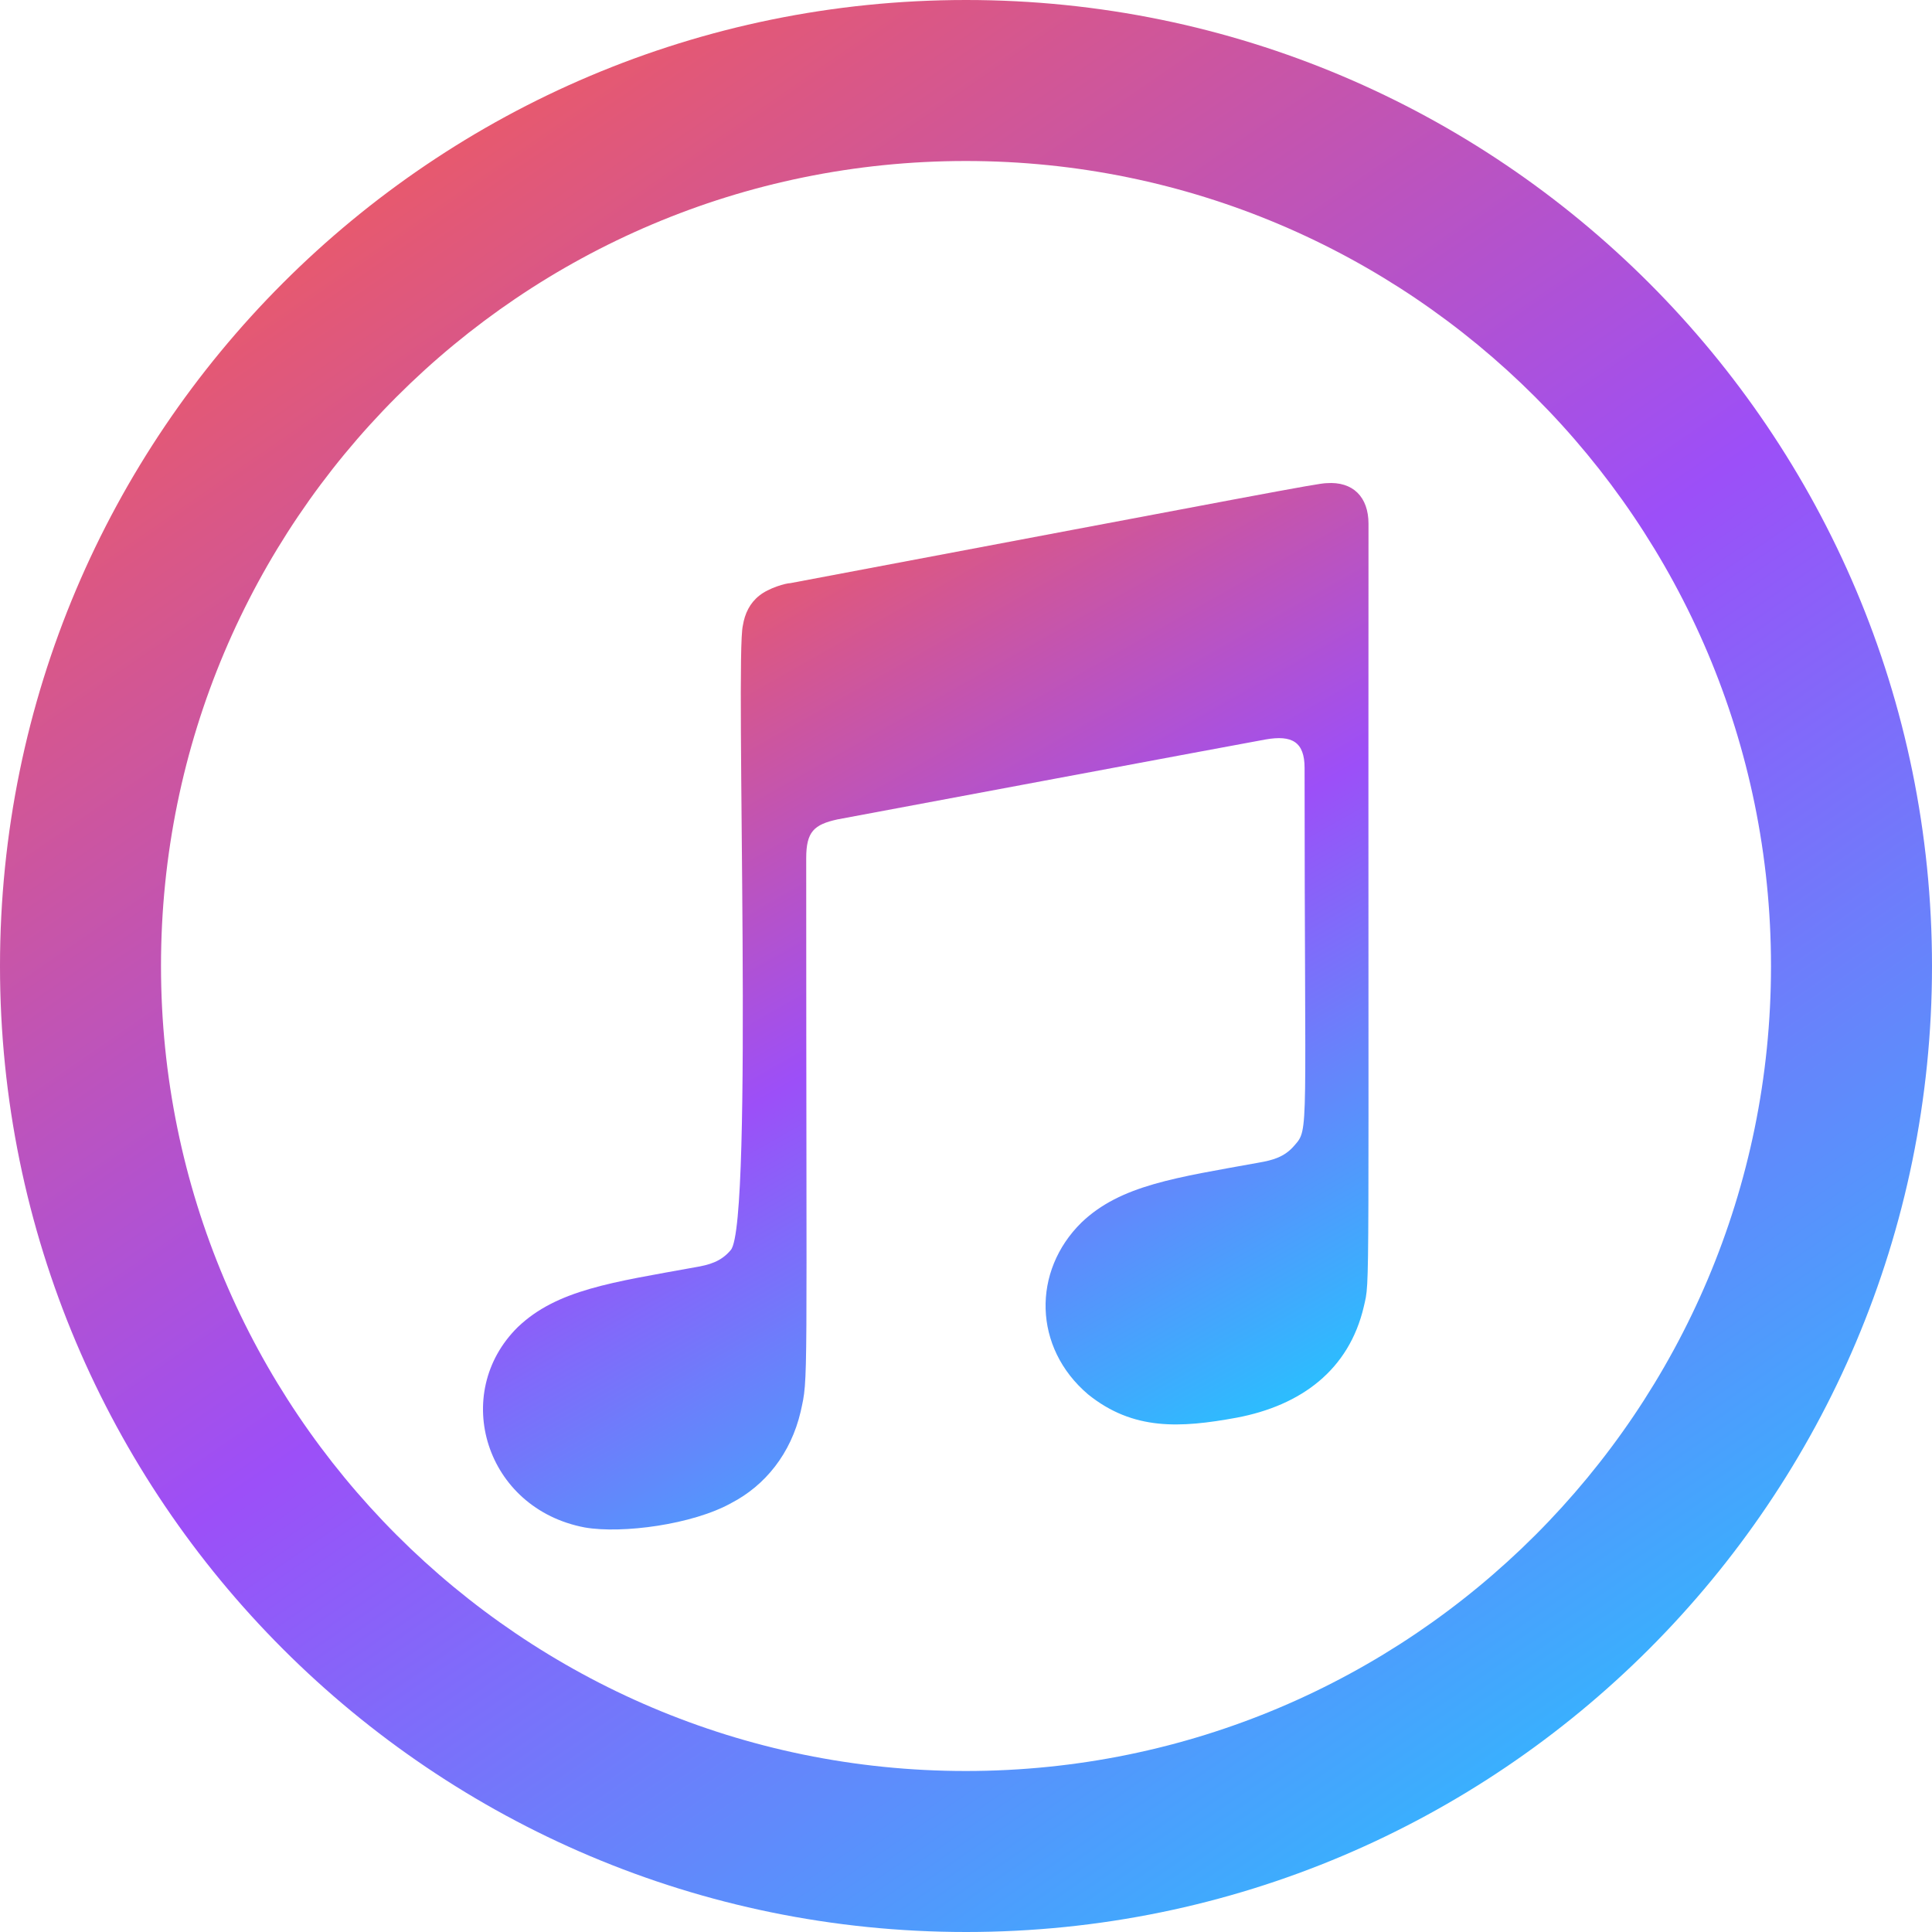
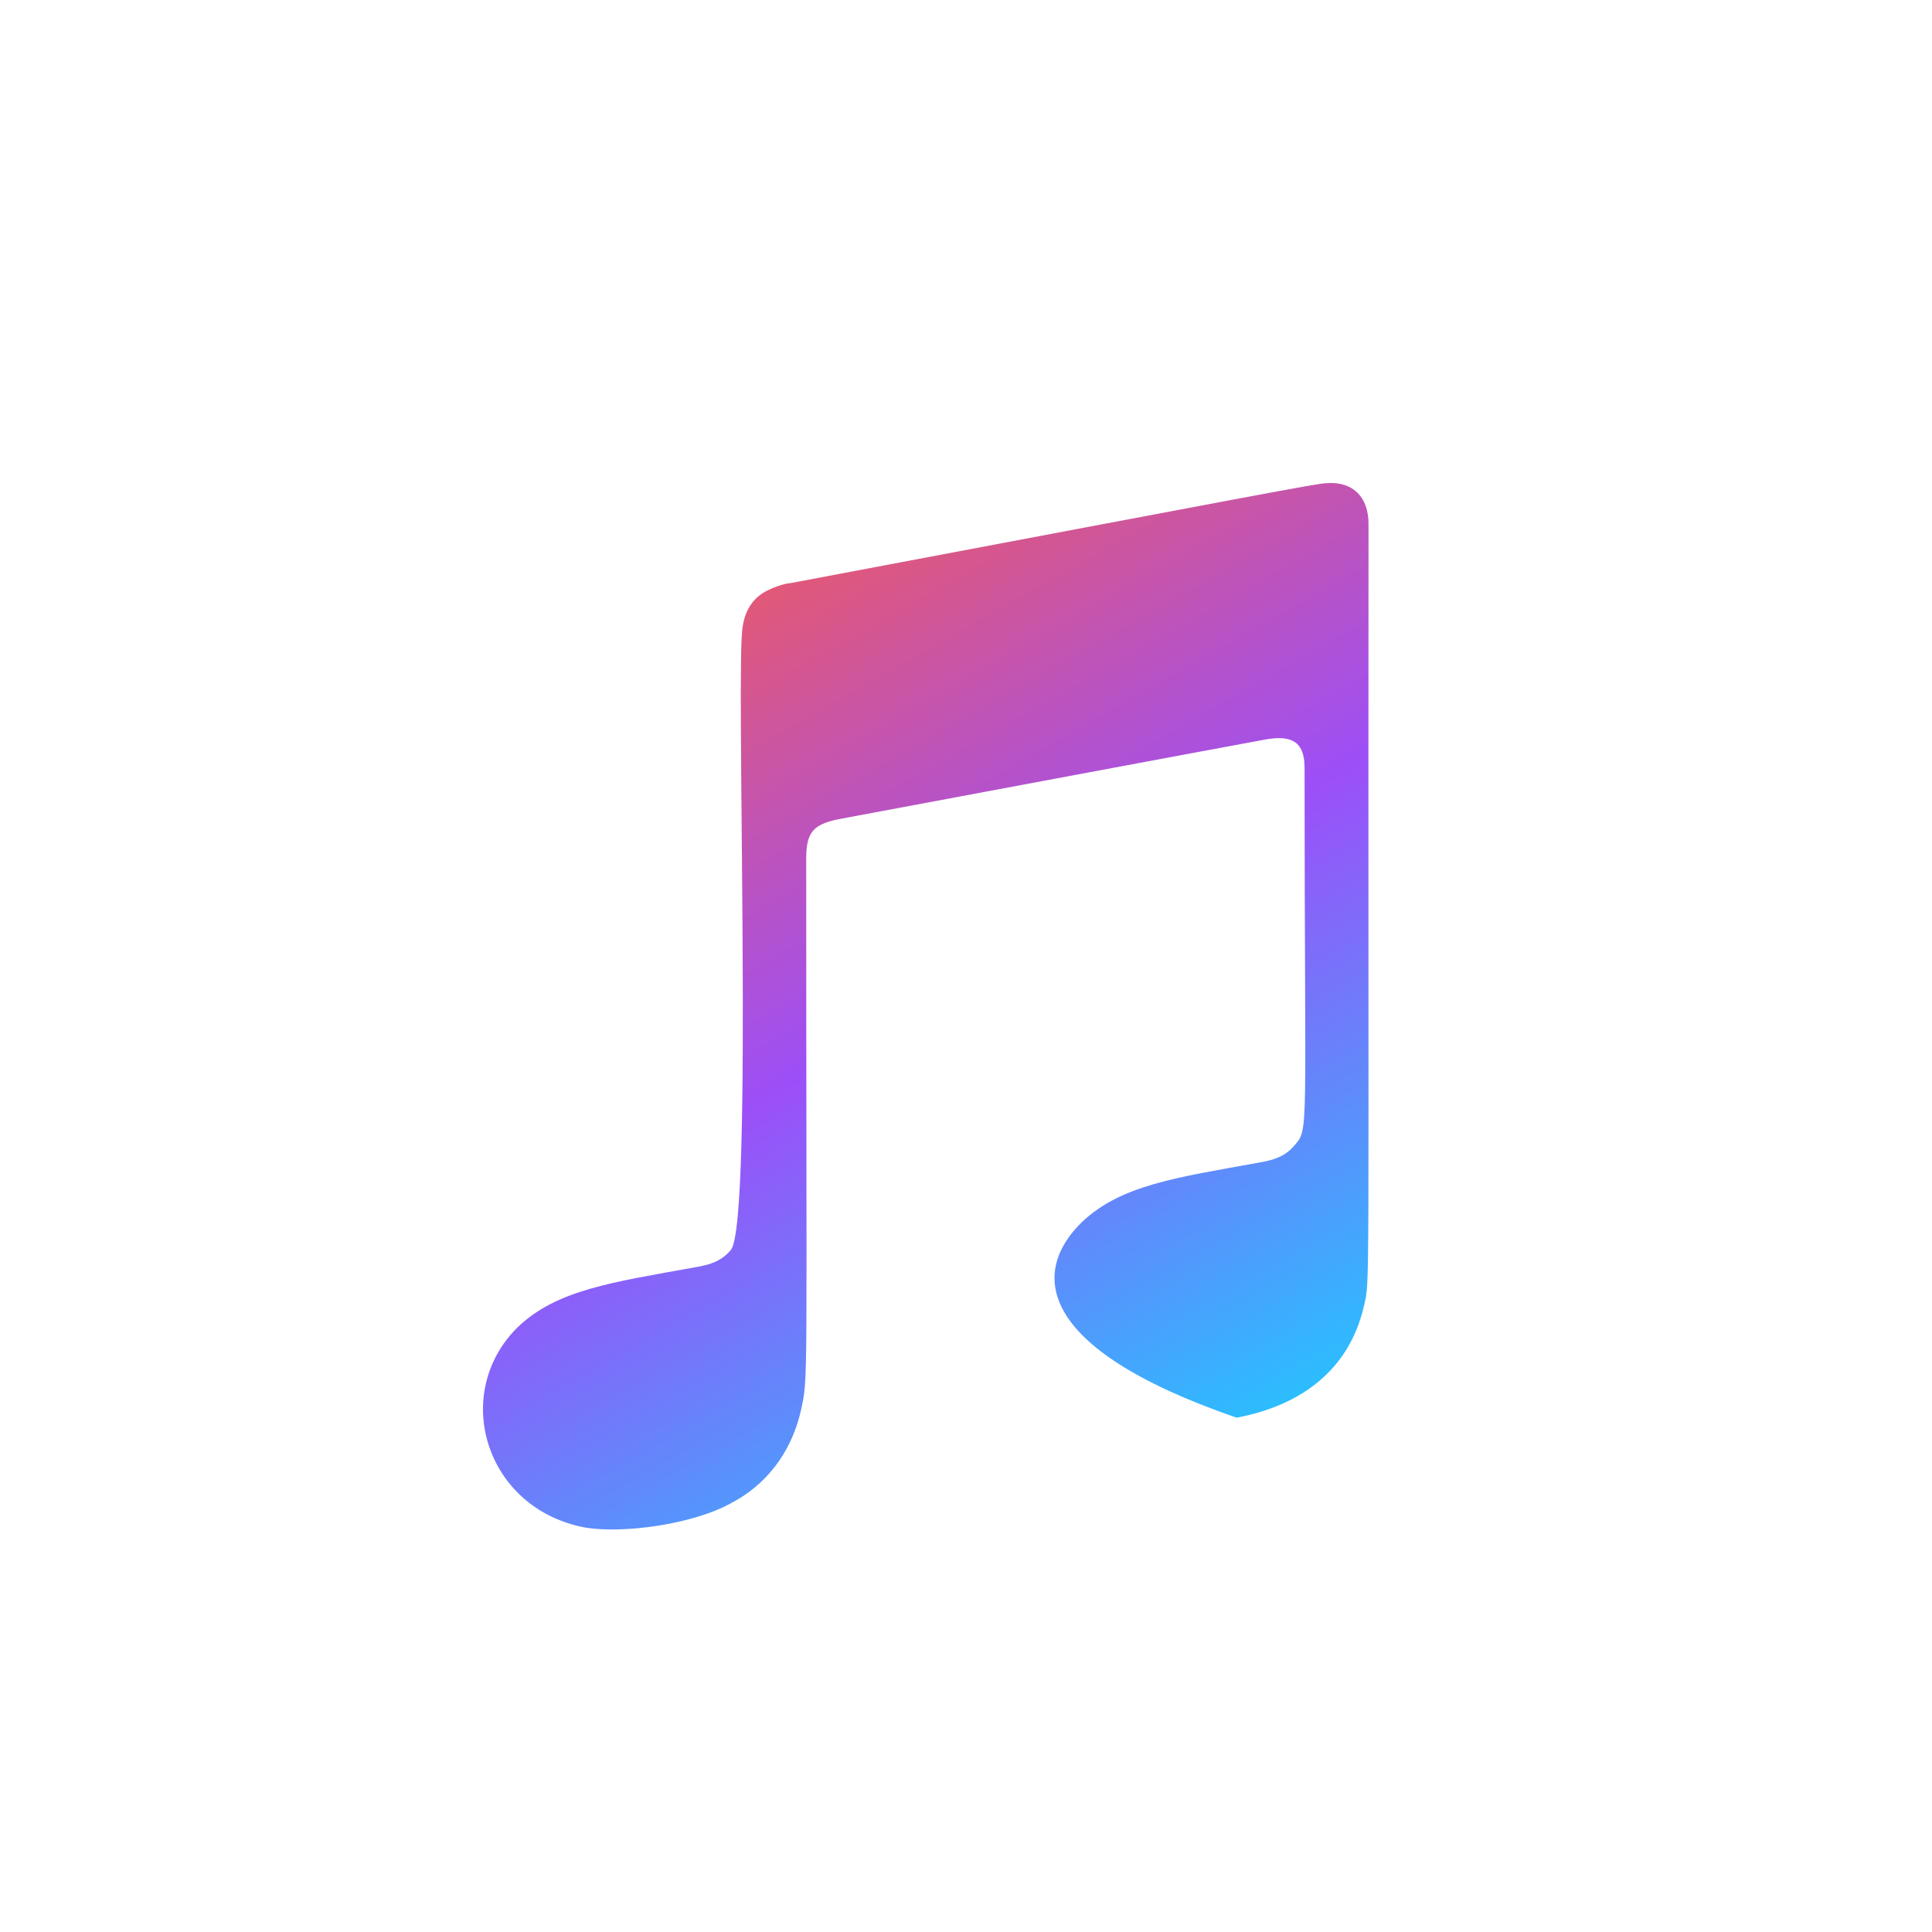
<svg xmlns="http://www.w3.org/2000/svg" width="24px" height="24px" viewBox="0 0 24 24" version="1.1">
  <title>2-2icon</title>
  <desc>Created with Sketch.</desc>
  <defs>
    <linearGradient x1="16.729%" y1="0%" x2="85.667%" y2="100%" id="linearGradient-1">
      <stop stop-color="#F65B52" offset="0%" />
      <stop stop-color="#9C4FF8" offset="50.36%" />
      <stop stop-color="#22C7FF" offset="100%" />
    </linearGradient>
    <linearGradient x1="26.179%" y1="0%" x2="75.537%" y2="100%" id="linearGradient-2">
      <stop stop-color="#F65B52" offset="0%" />
      <stop stop-color="#9C4FF8" offset="50.36%" />
      <stop stop-color="#22C7FF" offset="100%" />
    </linearGradient>
  </defs>
  <g id="页面-1" stroke="none" stroke-width="1" fill="none" fill-rule="evenodd">
    <g id="MobiSaver-pro" transform="translate(-866, -2533)" fill-rule="nonzero">
      <g id="Group-5-Copy" transform="translate(836, 2497)">
        <g id="Group-17" transform="translate(30, 36)">
          <g id="编组-34">
-             <path d="M11.998,22 C6.471,22 2,17.515 2,11.998 C2,6.479 6.471,2 11.998,2 C17.518,2 22,6.479 22,12.002 C22,17.521 17.524,22 11.998,22 M12.001,0 C5.373,0 0,5.374 0,12.001 C0,18.626 5.373,24 12.001,24 C18.627,24 24,18.626 24,12.001 C24,5.374 18.627,0 12.001,0" id="Fill-1" fill="url(#linearGradient-1)" />
-             <path d="M16.942,16.23 C16.758,17.02 16.161,17.46 15.362,17.611 C14.663,17.739 14.078,17.774 13.516,17.321 C12.833,16.74 12.821,15.789 13.435,15.186 C13.921,14.721 14.61,14.629 15.635,14.443 C15.808,14.413 15.958,14.374 16.08,14.229 C16.265,14.019 16.206,14.113 16.206,9.54 C16.206,9.216 16.05,9.128 15.721,9.186 C15.489,9.227 10.403,10.179 10.403,10.179 C10.113,10.243 10.015,10.33 10.015,10.661 C10.015,17.396 10.044,17.089 9.946,17.536 C9.824,18.057 9.506,18.453 9.083,18.672 C8.604,18.939 7.729,19.055 7.266,18.975 C6.027,18.742 5.595,17.31 6.433,16.485 C6.919,16.021 7.608,15.929 8.632,15.743 C8.806,15.714 8.957,15.674 9.078,15.528 C9.367,15.197 9.13,8.16 9.228,7.771 C9.252,7.621 9.315,7.492 9.431,7.4 C9.551,7.302 9.766,7.244 9.818,7.244 C15.663,6.141 16.374,6.002 16.479,6.002 C16.809,5.978 17,6.176 17,6.506 C16.994,16.404 17.022,15.871 16.942,16.23" id="Fill-3" fill="url(#linearGradient-2)" />
+             <path d="M16.942,16.23 C16.758,17.02 16.161,17.46 15.362,17.611 C12.833,16.74 12.821,15.789 13.435,15.186 C13.921,14.721 14.61,14.629 15.635,14.443 C15.808,14.413 15.958,14.374 16.08,14.229 C16.265,14.019 16.206,14.113 16.206,9.54 C16.206,9.216 16.05,9.128 15.721,9.186 C15.489,9.227 10.403,10.179 10.403,10.179 C10.113,10.243 10.015,10.33 10.015,10.661 C10.015,17.396 10.044,17.089 9.946,17.536 C9.824,18.057 9.506,18.453 9.083,18.672 C8.604,18.939 7.729,19.055 7.266,18.975 C6.027,18.742 5.595,17.31 6.433,16.485 C6.919,16.021 7.608,15.929 8.632,15.743 C8.806,15.714 8.957,15.674 9.078,15.528 C9.367,15.197 9.13,8.16 9.228,7.771 C9.252,7.621 9.315,7.492 9.431,7.4 C9.551,7.302 9.766,7.244 9.818,7.244 C15.663,6.141 16.374,6.002 16.479,6.002 C16.809,5.978 17,6.176 17,6.506 C16.994,16.404 17.022,15.871 16.942,16.23" id="Fill-3" fill="url(#linearGradient-2)" />
          </g>
        </g>
      </g>
    </g>
  </g>
</svg>